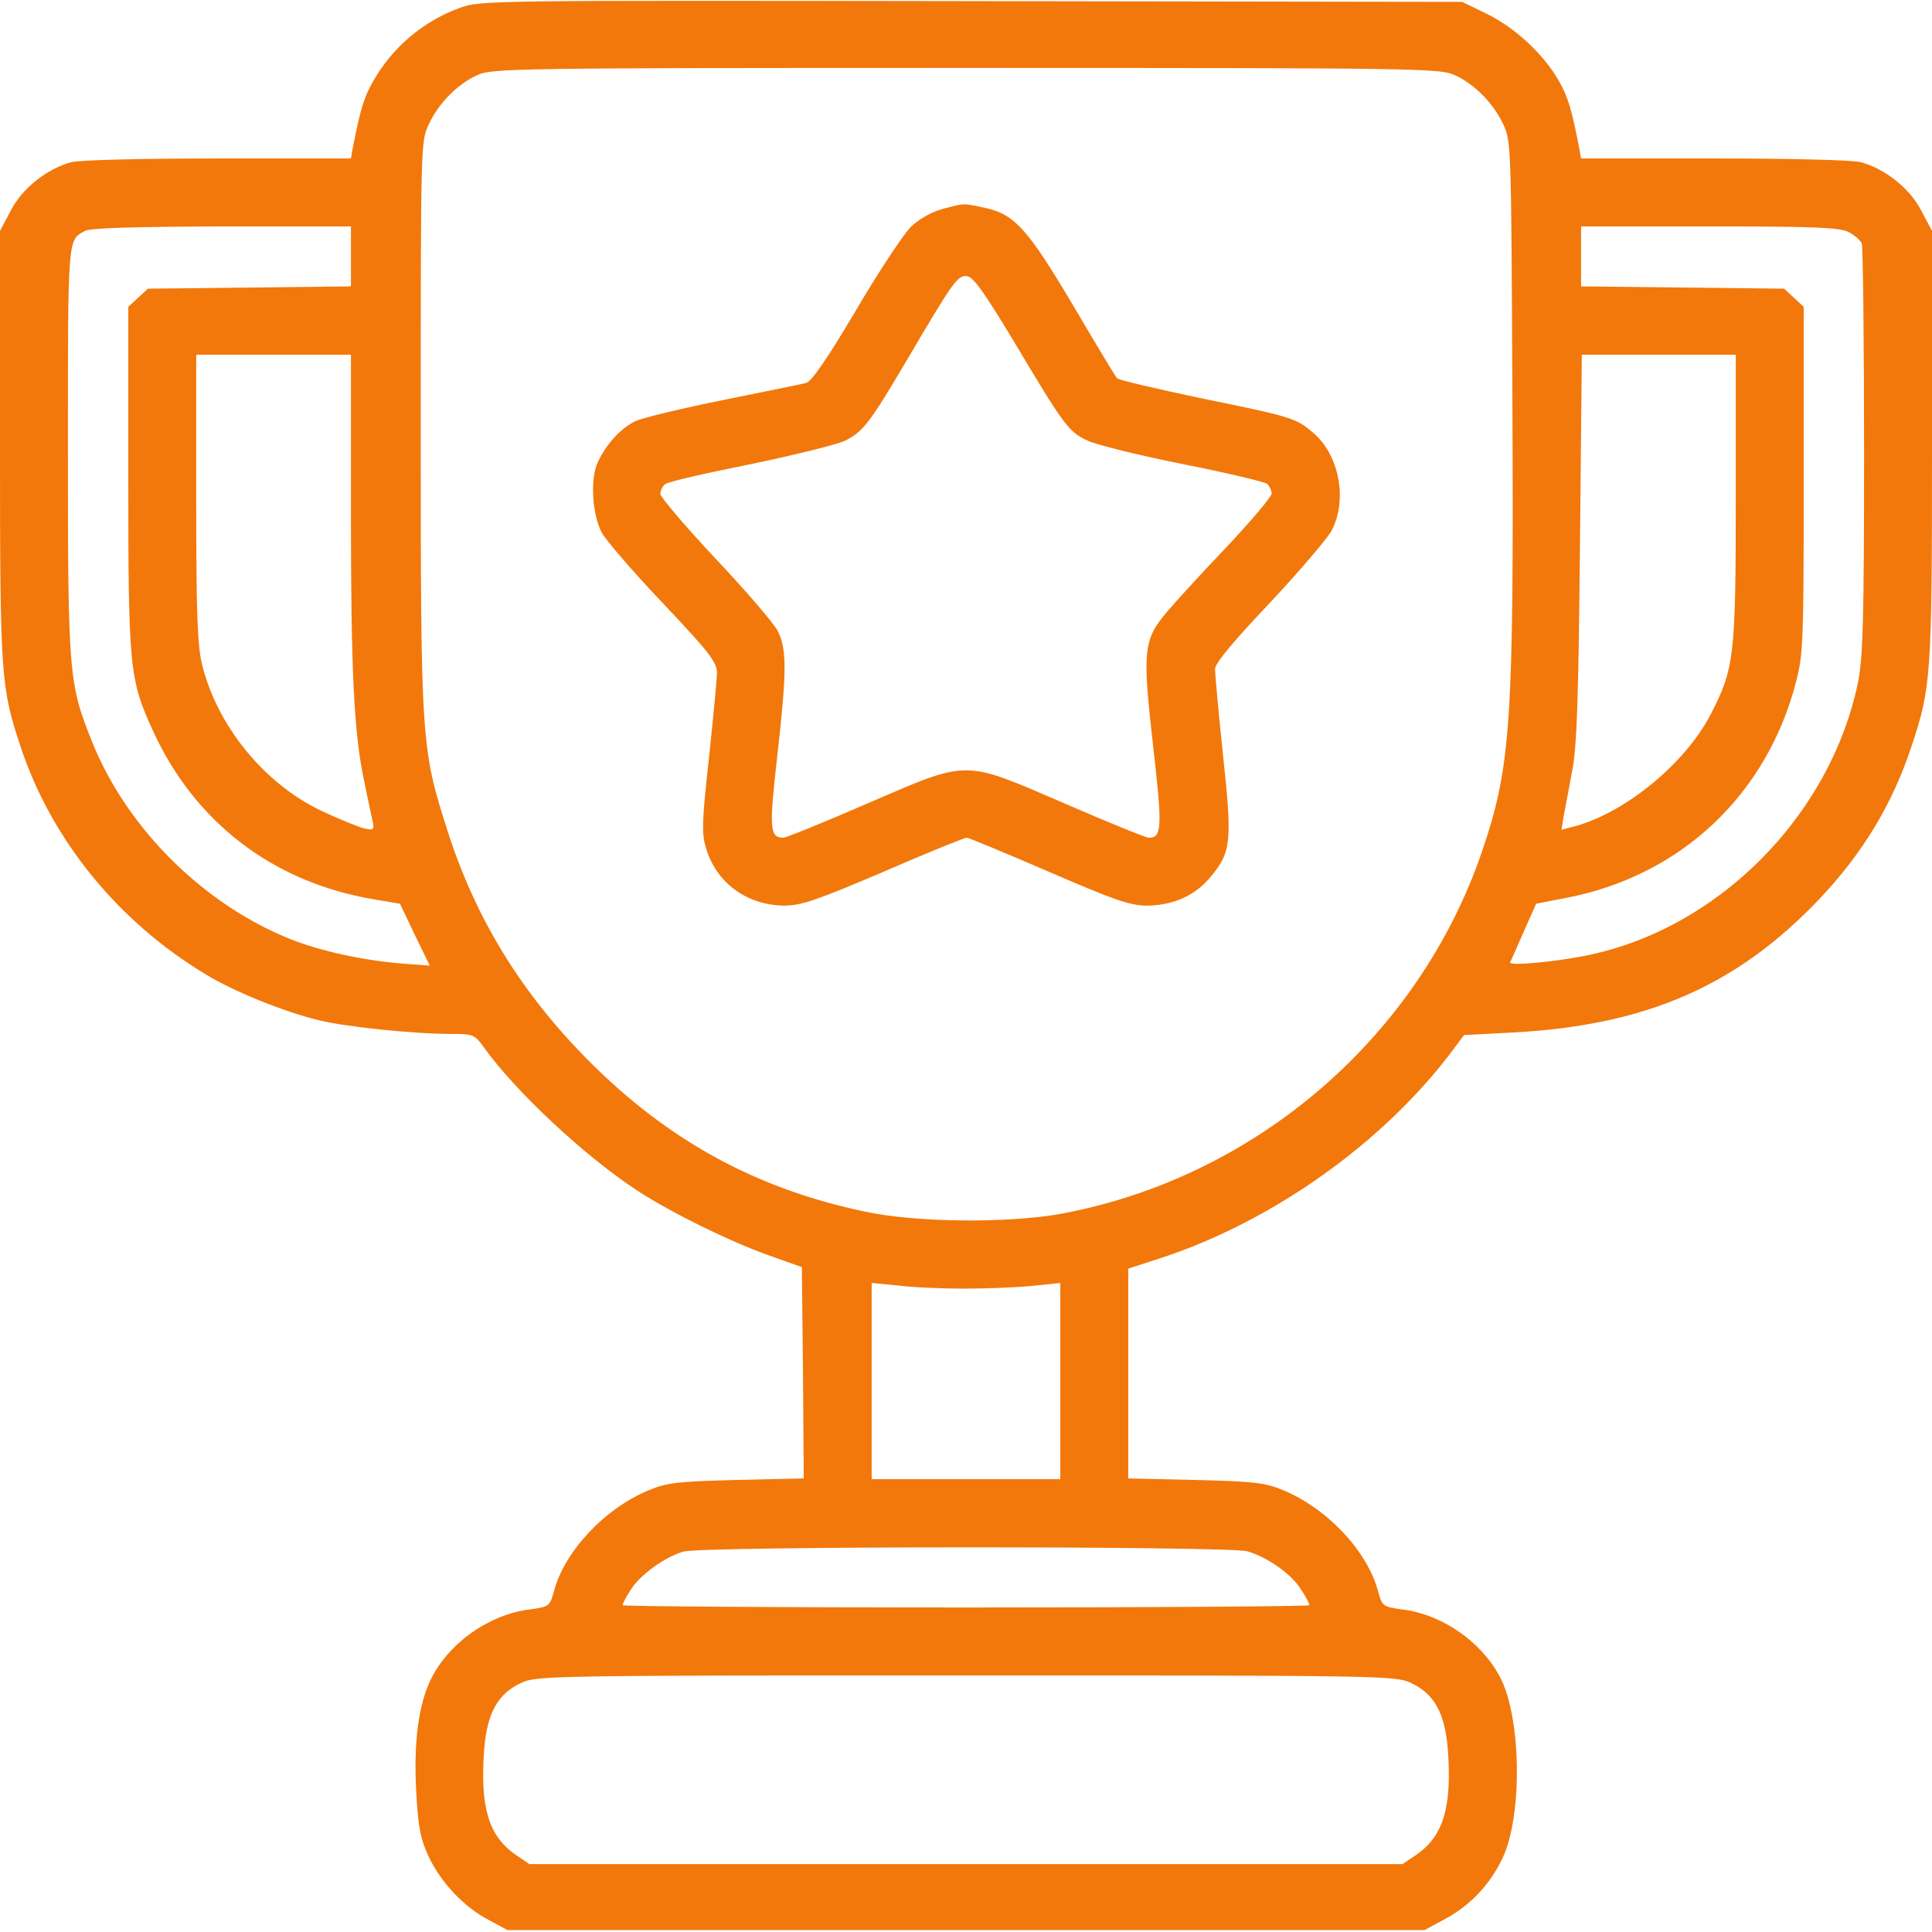
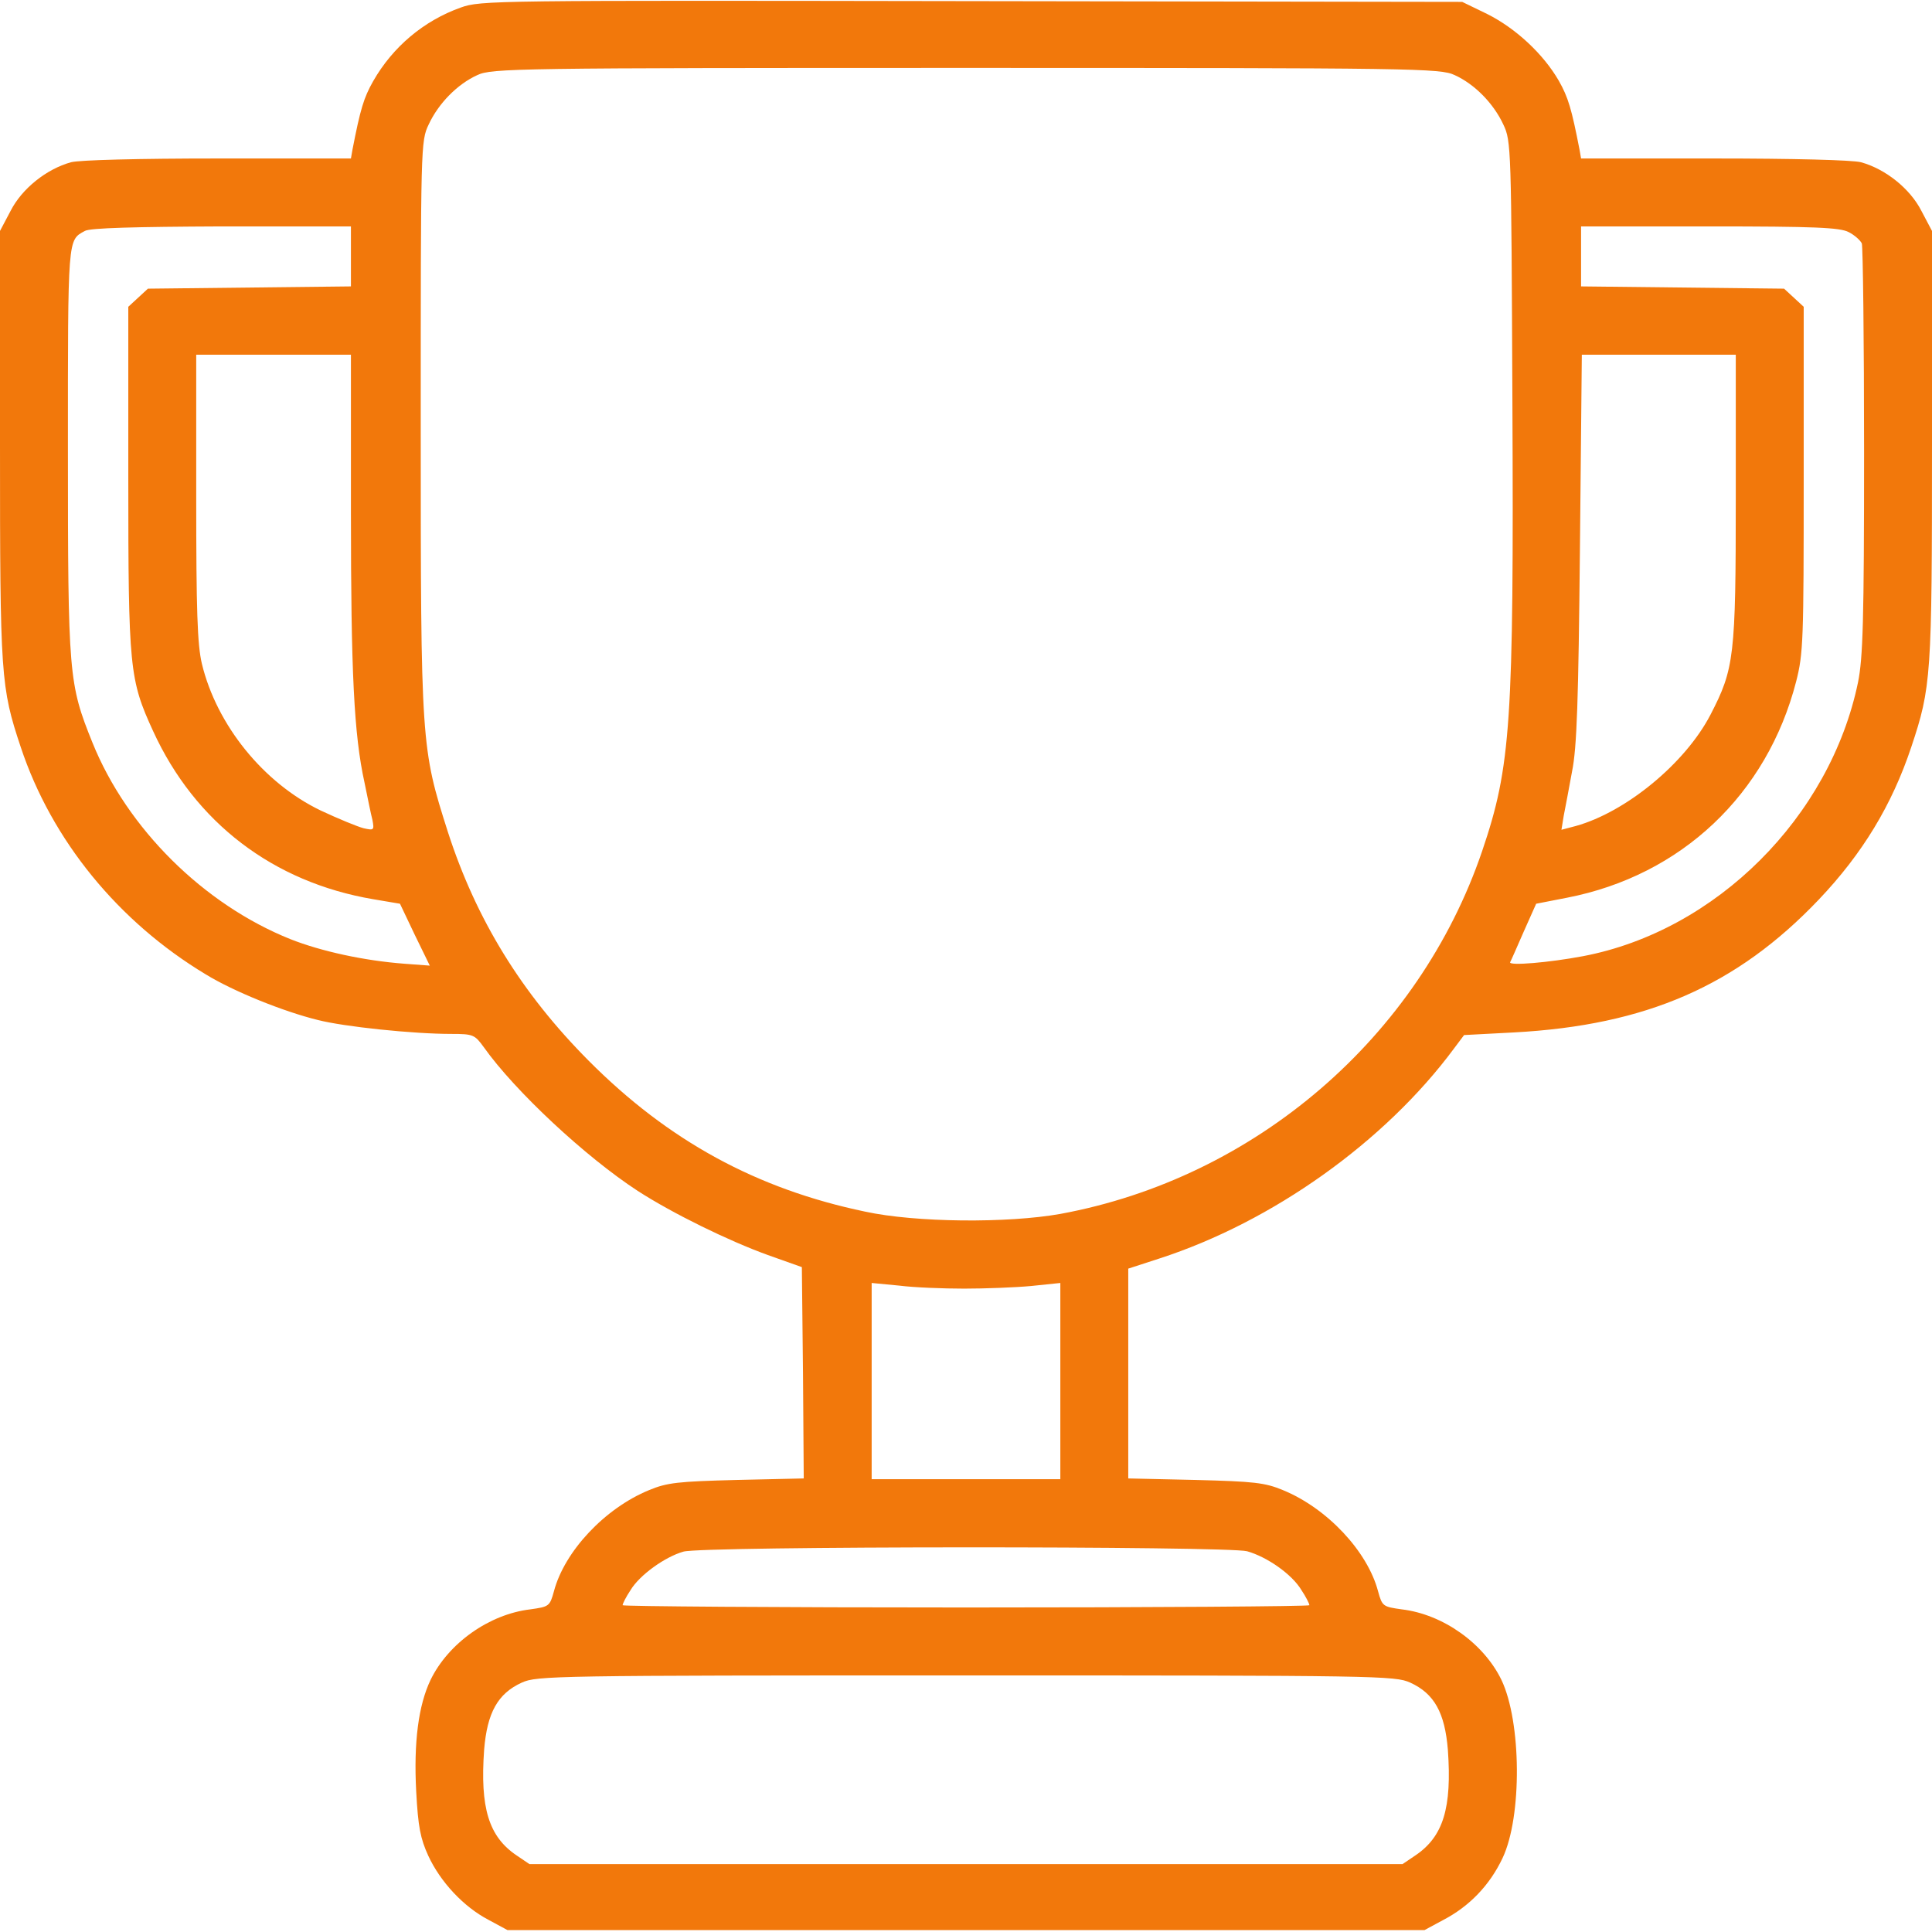
<svg xmlns="http://www.w3.org/2000/svg" version="1.0" width="512pt" height="512pt" viewBox="0 0 512 512" preserveAspectRatio="xMidYMid meet">
  <g transform="translate(0,512) scale(0.1,-0.1)" fill="#F2780B" stroke="none">
    <path d="M1221 5100 c-98 -35 -180 -104 -232 -195 -25 -44 -34 -74 -55 -182 l-4 -23 -353 0 c-209 0 -367 -4 -389 -10 -65 -18 -130 -70 -160 -129 l-28 -53 0 -568 c0 -613 2 -641 55 -800 82 -247 259 -463 490 -602 73 -45 207 -99 297 -121 70 -18 253 -37 354 -37 58 0 62 -2 86 -35 83 -117 270 -291 408 -381 93 -60 240 -132 345 -170 l90 -32 3 -280 2 -280 -177 -4 c-156 -4 -185 -7 -233 -27 -117 -48 -224 -162 -252 -268 -11 -40 -13 -41 -63 -48 -109 -13 -217 -90 -264 -187 -32 -67 -45 -165 -38 -296 5 -93 11 -124 32 -170 32 -69 93 -135 160 -170 l50 -27 1215 0 1215 0 50 27 c69 36 123 92 157 164 52 110 50 361 -3 472 -47 97 -155 174 -264 187 -50 7 -52 8 -63 48 -28 106 -135 220 -252 268 -48 20 -77 23 -232 27 l-178 4 0 278 0 278 83 27 c299 97 597 309 780 556 l27 36 133 7 c349 19 589 123 807 352 116 122 194 251 245 404 53 159 55 187 55 800 l0 568 -28 53 c-30 59 -95 111 -160 129 -22 6 -180 10 -389 10 l-353 0 -4 23 c-21 108 -30 139 -55 183 -41 71 -114 139 -190 177 l-66 32 -1300 2 c-1270 2 -1301 2 -1354 -17z m2634 -179 c53 -24 103 -75 129 -131 21 -44 21 -60 24 -730 4 -856 -4 -971 -80 -1195 -168 -494 -602 -867 -1118 -962 -140 -25 -383 -23 -517 6 -288 60 -522 188 -733 400 -178 179 -298 374 -373 606 -71 223 -72 231 -72 1075 0 745 0 756 21 800 26 56 76 107 129 131 38 18 101 19 1295 19 1194 0 1257 -1 1295 -19z m-2925 -481 l0 -79 -269 -3 -269 -3 -26 -24 -26 -24 0 -454 c0 -505 3 -534 66 -671 111 -242 318 -400 583 -445 l71 -12 39 -82 40 -82 -67 5 c-107 8 -221 33 -302 65 -230 92 -433 293 -525 521 -63 156 -65 179 -65 776 0 567 -1 555 45 580 13 8 134 11 363 12 l342 0 0 -80z m3969 65 c16 -8 31 -22 35 -30 3 -9 6 -257 6 -551 0 -450 -3 -547 -16 -612 -74 -357 -376 -659 -729 -726 -90 -17 -197 -26 -193 -16 2 3 18 40 36 81 l33 74 82 16 c303 59 530 274 607 573 19 74 20 110 20 536 l0 457 -26 24 -26 24 -269 3 -269 3 0 79 0 80 340 0 c280 0 346 -3 369 -15z m-3969 -742 c0 -425 8 -590 36 -717 8 -39 17 -84 21 -99 5 -27 4 -28 -23 -22 -16 4 -67 25 -114 47 -152 73 -276 227 -315 389 -12 51 -15 140 -15 442 l0 377 205 0 205 0 0 -417z m3670 40 c0 -424 -4 -455 -67 -577 -67 -129 -224 -258 -357 -295 l-38 -10 6 37 c4 20 14 73 22 117 13 63 17 188 21 593 l5 512 204 0 204 0 0 -377z m-2045 -2098 c55 0 135 3 178 7 l77 8 0 -260 0 -260 -250 0 -250 0 0 260 0 260 73 -7 c39 -5 117 -8 172 -8z m750 -696 c53 -15 119 -61 144 -103 12 -18 21 -36 21 -40 0 -3 -409 -6 -910 -6 -500 0 -910 3 -910 6 0 4 9 22 21 40 24 40 91 88 140 102 50 15 1442 15 1494 1z m432 -348 c64 -29 92 -80 100 -178 11 -154 -12 -230 -86 -280 l-34 -23 -1157 0 -1157 0 -34 23 c-74 50 -97 126 -86 280 8 98 36 149 100 178 40 18 83 19 1177 19 1094 0 1137 -1 1177 -19z" />
-     <path d="M2497 4566 c-29 -8 -62 -27 -83 -47 -19 -19 -85 -118 -146 -222 -77 -130 -118 -189 -132 -192 -12 -3 -110 -23 -219 -45 -109 -22 -213 -47 -233 -56 -40 -19 -81 -65 -102 -114 -18 -45 -12 -135 13 -182 11 -20 84 -105 163 -188 122 -129 142 -155 142 -183 0 -18 -10 -119 -21 -224 -18 -162 -20 -200 -9 -237 26 -94 108 -155 208 -156 45 0 86 14 264 90 115 50 214 90 220 90 5 0 103 -41 217 -90 178 -77 216 -90 262 -90 69 1 127 27 167 76 55 66 58 93 33 324 -12 113 -21 215 -21 227 0 15 49 74 143 173 78 83 152 170 165 192 44 81 22 203 -49 262 -45 38 -53 41 -298 91 -118 25 -218 48 -221 53 -4 4 -55 89 -114 189 -122 206 -157 245 -235 262 -61 13 -53 13 -114 -3z m190 -351 c133 -223 145 -240 196 -263 23 -11 137 -39 252 -62 116 -23 216 -47 223 -52 6 -6 12 -17 12 -26 0 -8 -53 -71 -117 -139 -65 -68 -137 -147 -160 -174 -63 -74 -66 -103 -37 -357 25 -218 23 -242 -12 -242 -7 0 -106 40 -221 90 -274 118 -252 118 -526 0 -115 -50 -214 -90 -221 -90 -36 0 -38 24 -17 209 26 228 27 291 2 339 -10 20 -85 107 -165 192 -80 85 -145 162 -146 171 0 9 6 21 13 26 6 6 107 29 222 52 116 24 229 52 252 62 50 24 67 47 163 209 126 214 138 232 163 228 17 -2 46 -44 124 -173z" />
  </g>
</svg>